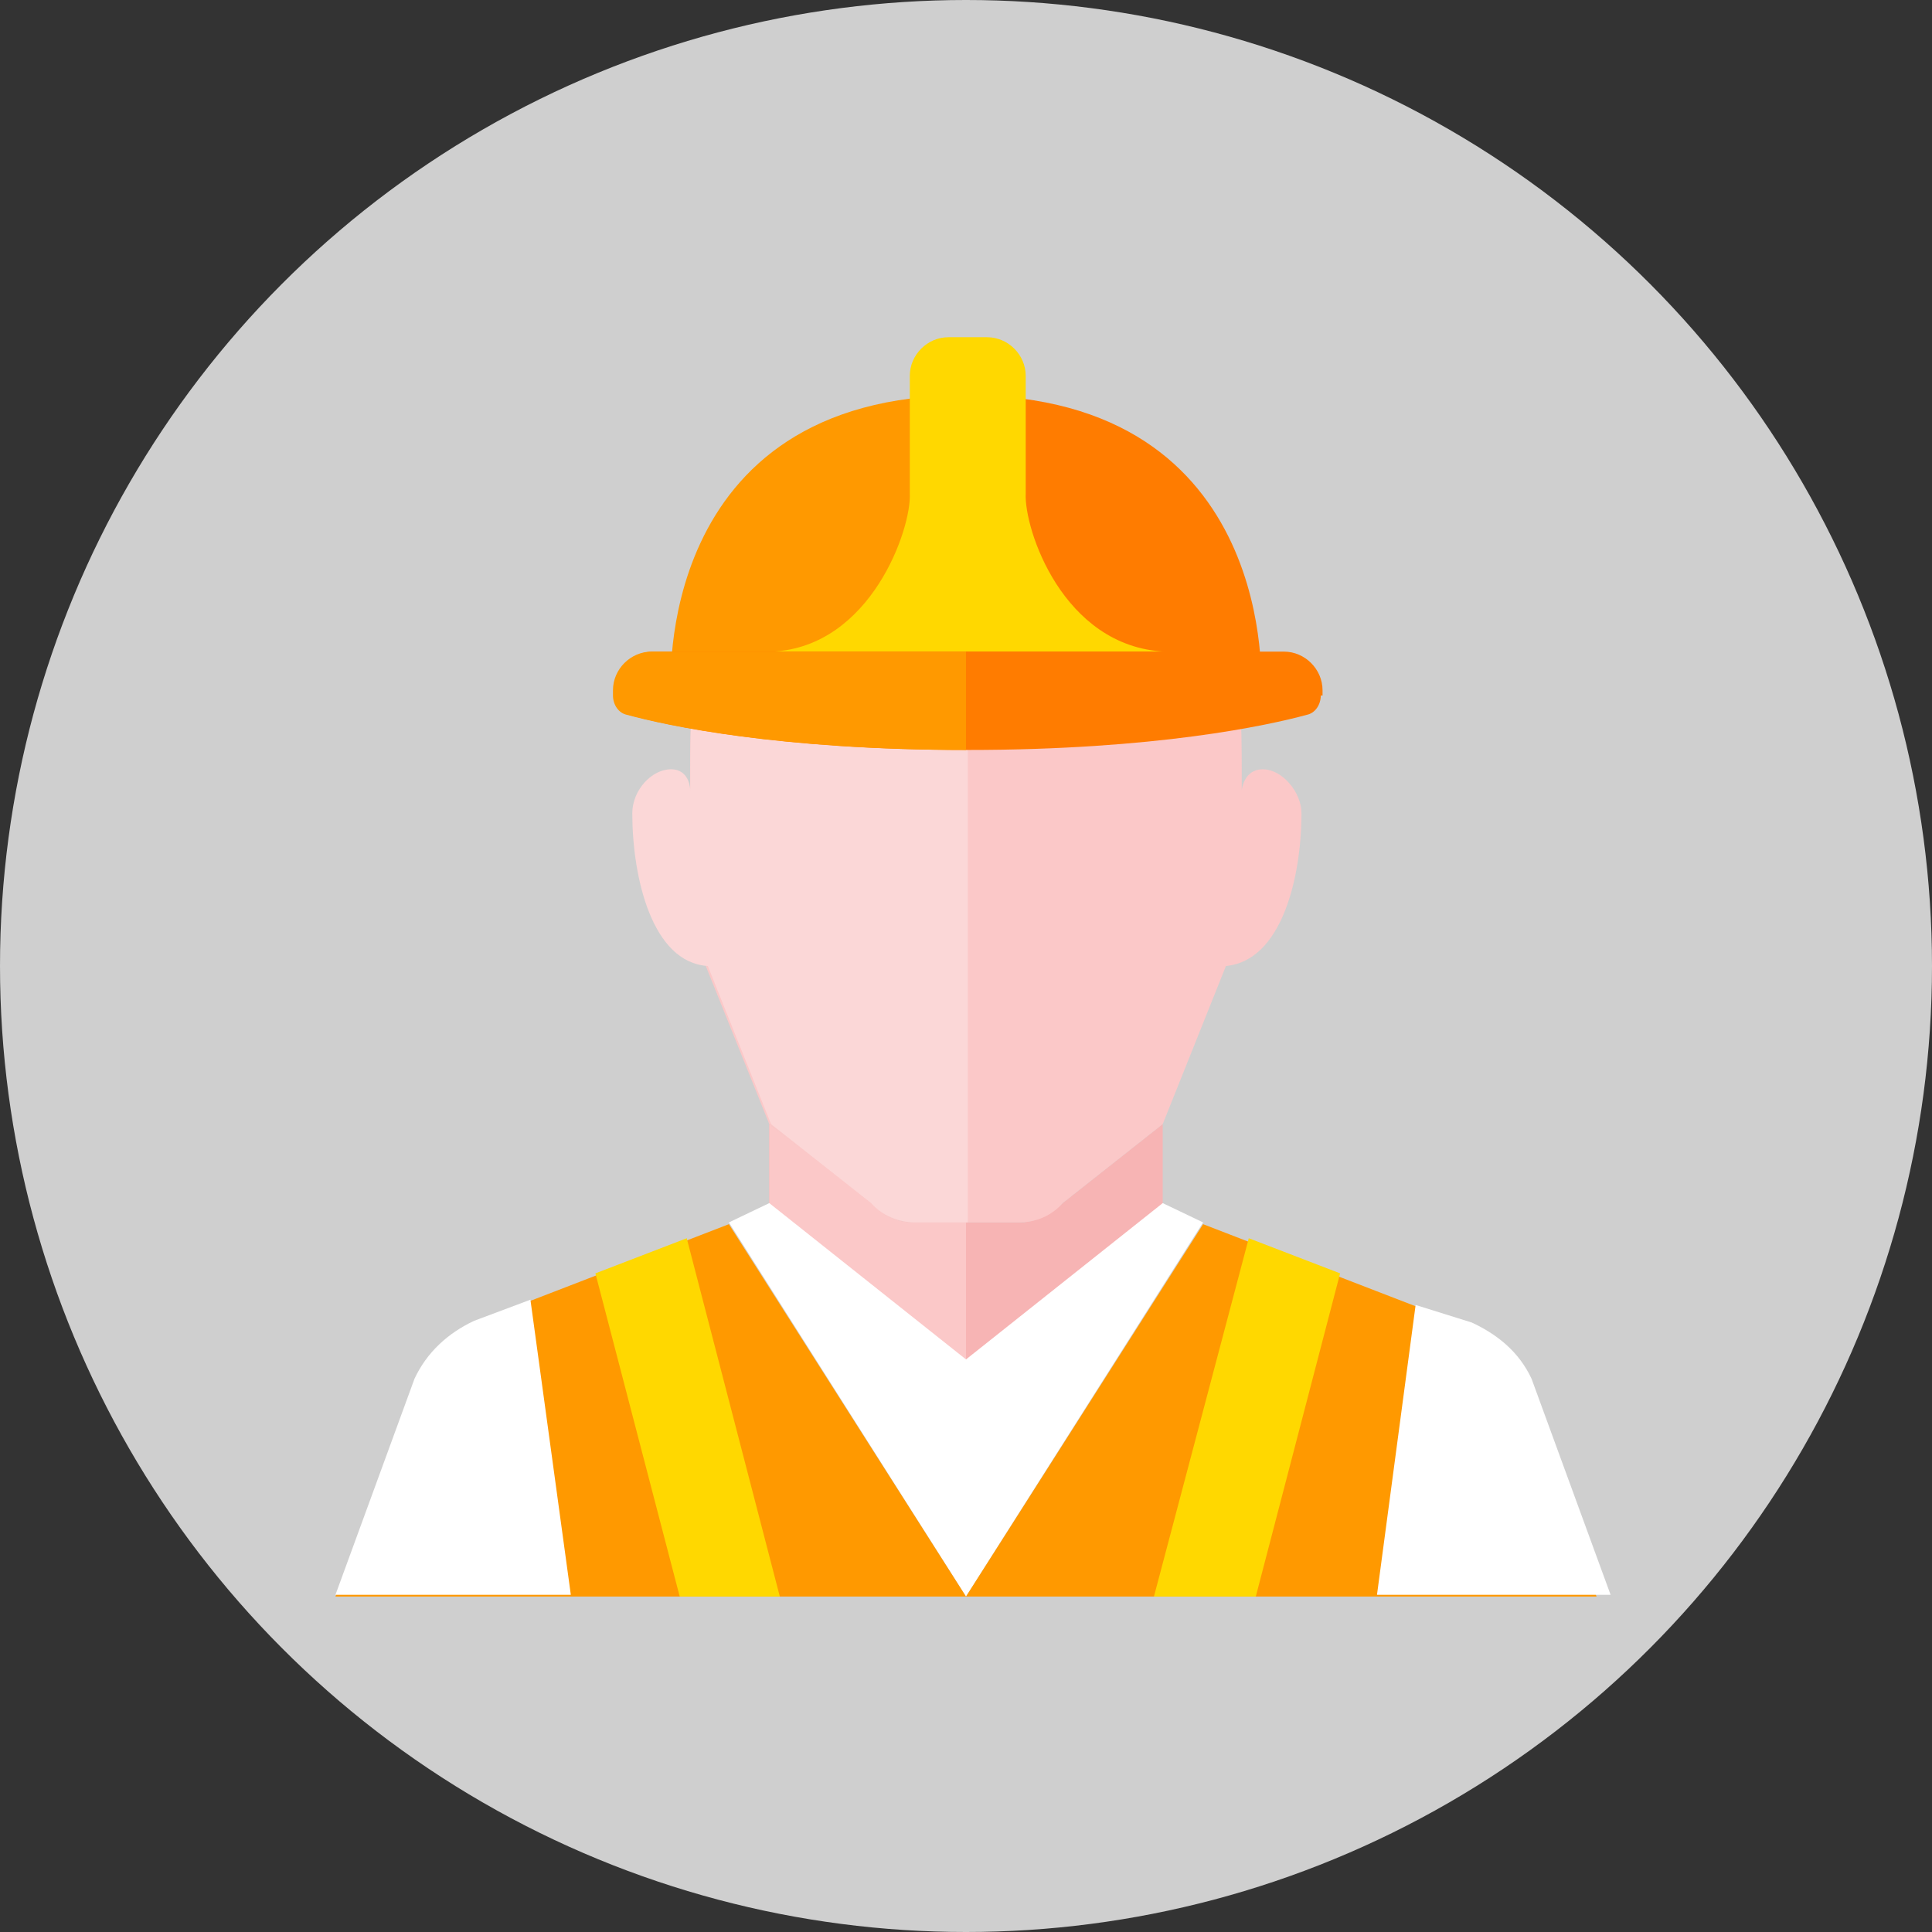
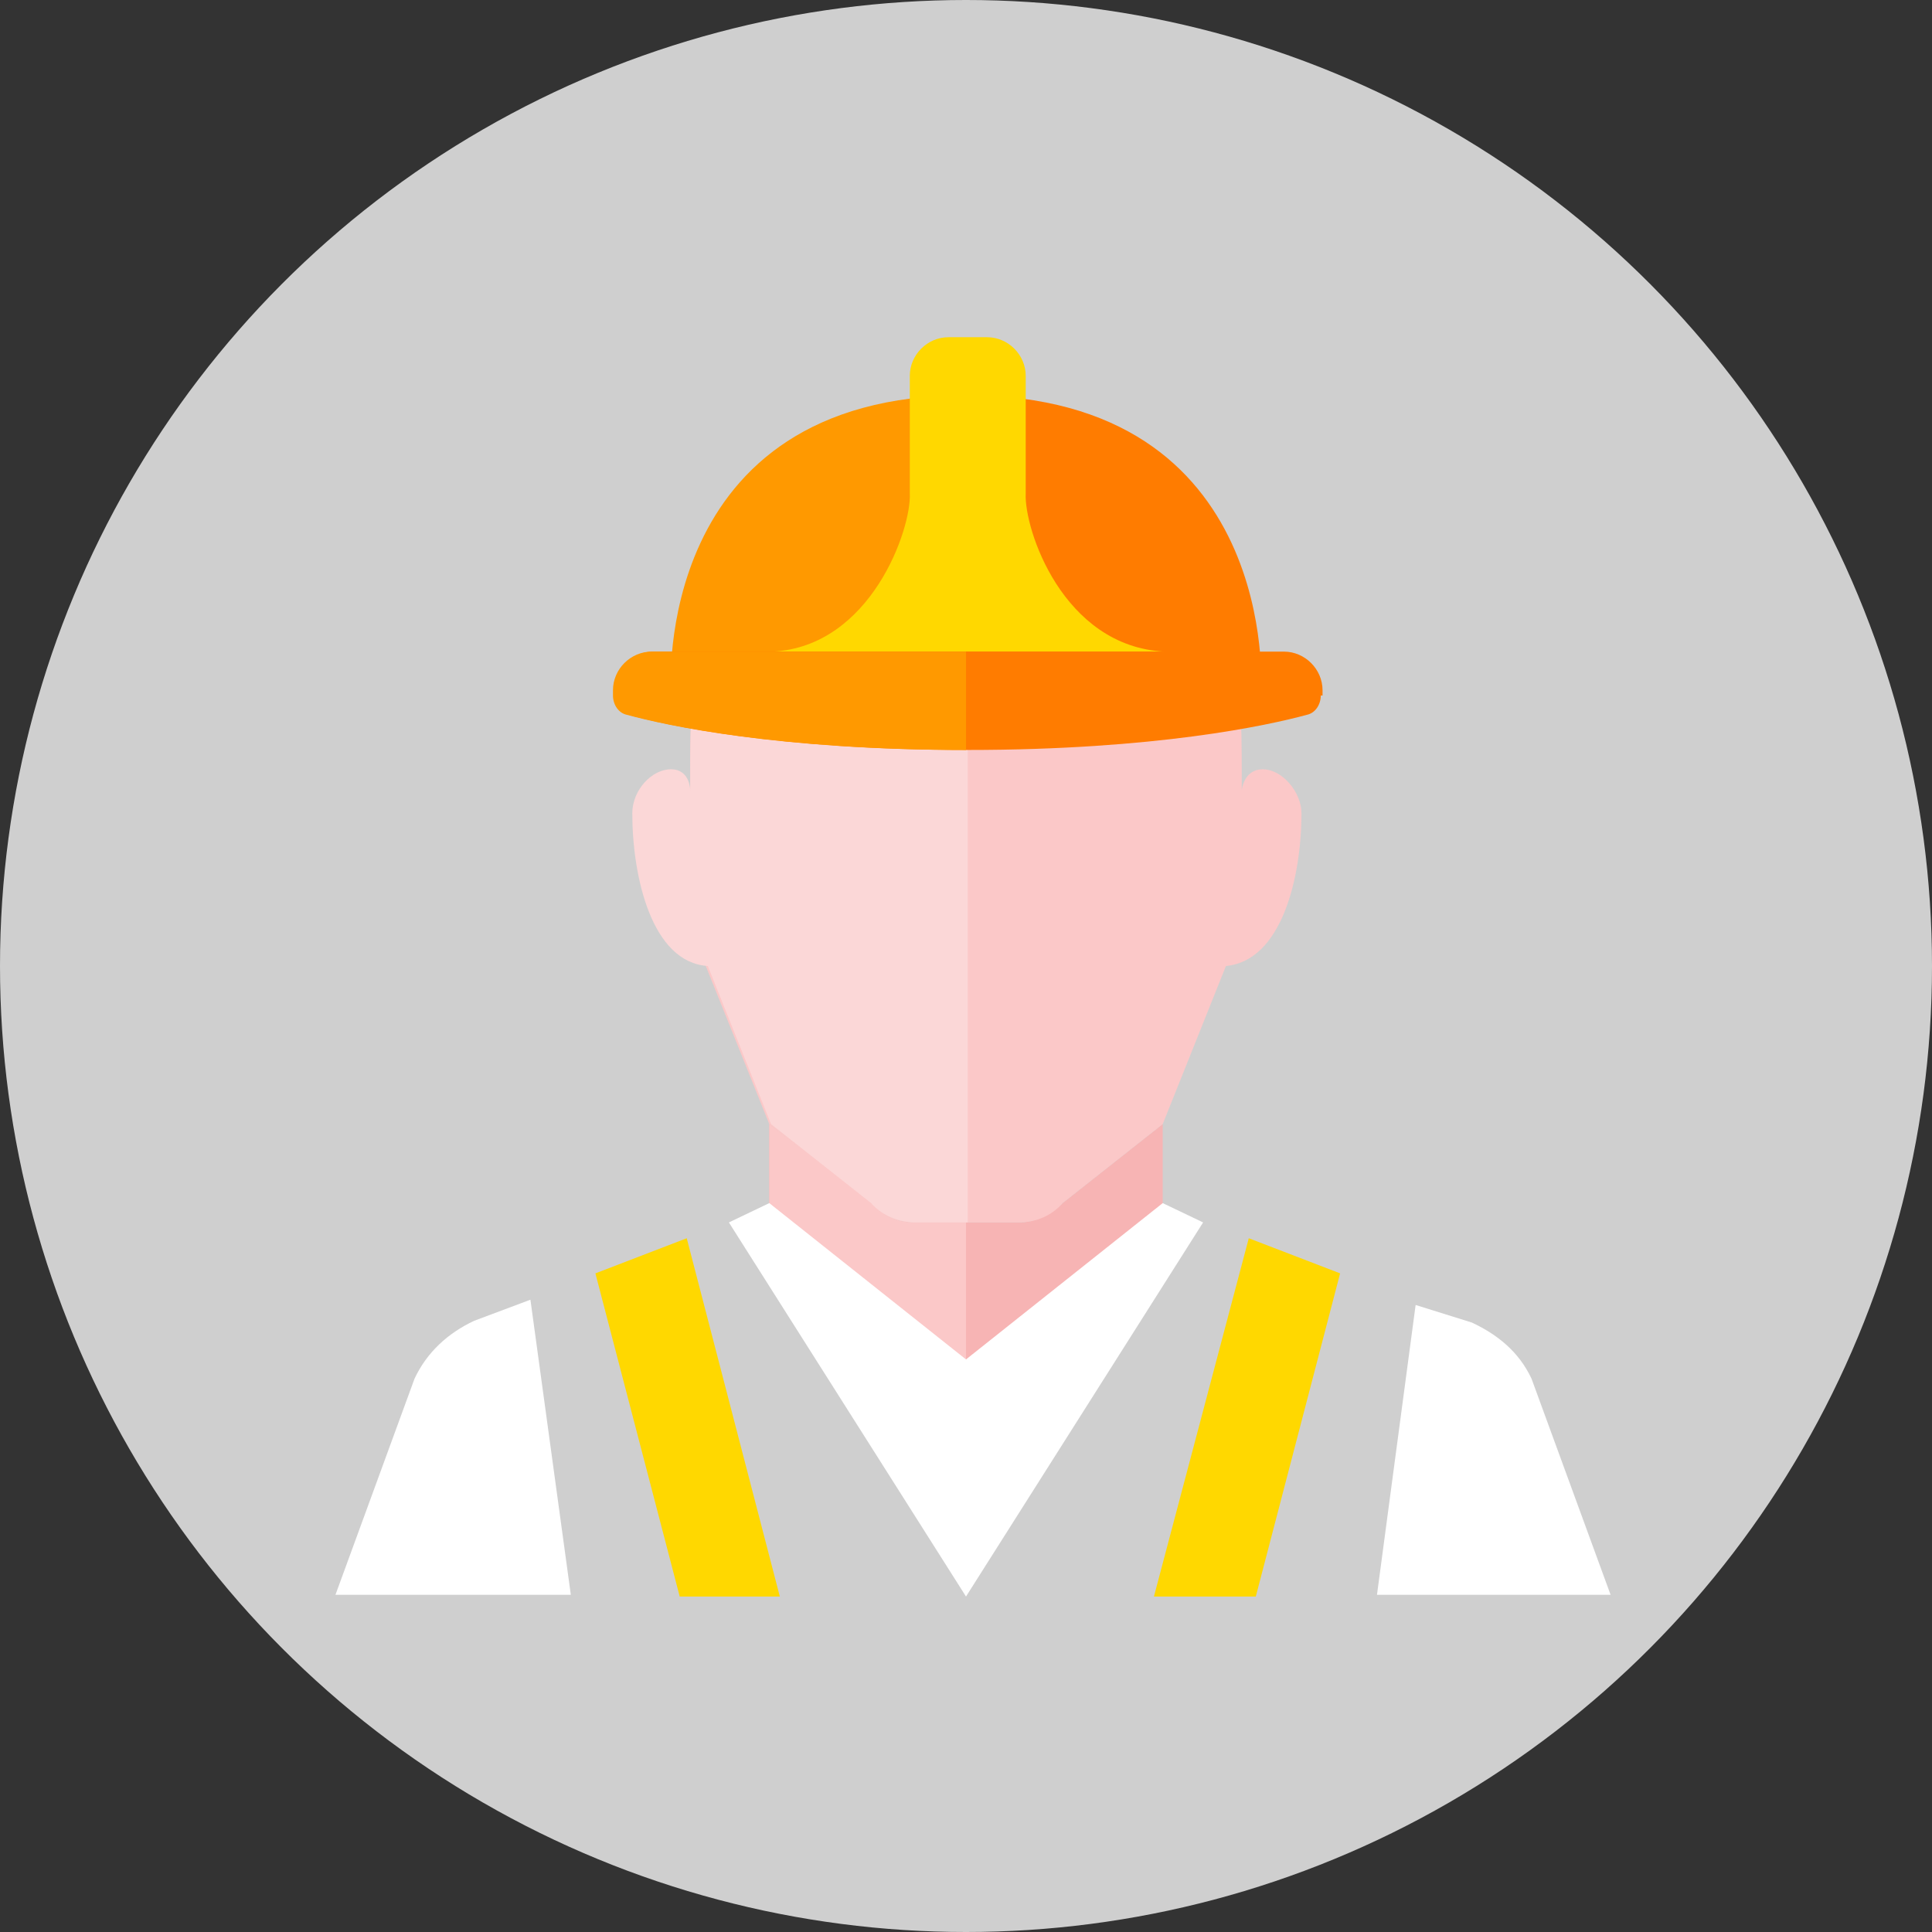
<svg xmlns="http://www.w3.org/2000/svg" version="1.1" id="Calque_1" x="0px" y="0px" width="110px" height="110px" viewBox="0 0 110 110" style="enable-background:new 0 0 110 110;" xml:space="preserve">
  <rect x="0" y="0" width="110" height="110" fill="#333333" stroke="none" />
  <g id="Artboard">
</g>
  <g id="Multicolor">
    <g>
      <circle style="fill:#CFCFCF;" cx="55" cy="55" r="55" />
    </g>
    <g>
      <path style="fill:#F7B4B4;" d="M58,69.6h-3h-3c-1,0-1.9-0.4-2.5-1.1L43.8,64v5c0,0,0,8.4,11.2,8.4S66.2,69,66.2,69v-5l-5.7,4.5    C59.8,69.2,58.9,69.6,58,69.6z" />
      <path style="fill:#FBC8C8;" d="M49.5,68.4L43.8,64v5c0,0,0,8.4,11.2,8.4v-7.8h-3C51.1,69.6,50.1,69.2,49.5,68.4z" />
      <path style="fill:#FBC8C8;" d="M74.1,46.3c0-1.2-1.1-2.5-2.2-2.5S70.7,45,70.7,45v-1.2C70.7,33.7,69.5,27,55,27    c-14.5,0-15.7,6.7-15.7,16.8v9L43.8,64l5.7,4.5c0.6,0.7,1.6,1.1,2.5,1.1h3h3c1,0,1.9-0.4,2.5-1.1l5.7-4.5l3.6-9    C73,54.7,74.1,49.9,74.1,46.3z" />
      <path style="fill:#FBD7D7;" d="M39.3,43.8V45c0,0,0-1.2-1.1-1.2s-2.2,1.2-2.2,2.5c0,3.6,1.1,8.5,4.3,8.7l3.6,9l5.7,4.5    c0.6,0.7,1.6,1.1,2.5,1.1h3V27C40.5,27,39.3,33.7,39.3,43.8z" />
      <g>
        <polygon style="fill:#FFFFFF;" points="68.5,69.6 66.2,68.5 55,77.4 43.8,68.5 41.5,69.6 55,90.9    " />
      </g>
      <g>
-         <path style="fill:#FF9900;" d="M19.1,90.9l4.5-12.3c0.7-1.5,1.9-2.7,3.4-3.3l14.5-5.6L55,90.9H19.1z" />
-       </g>
+         </g>
      <g>
-         <path style="fill:#FF9900;" d="M90.9,90.9l-4.5-12.3c-0.7-1.5-1.9-2.7-3.4-3.3l-14.5-5.6L55,90.9H90.9z" />
-       </g>
+         </g>
      <g>
        <polygon style="fill:#FFD800;" points="33.9,72.5 38.7,90.9 44.4,90.9 39.1,70.5    " />
      </g>
      <g>
        <polygon style="fill:#FFD800;" points="76.3,72.5 71.5,90.9 65.7,90.9 71.1,70.5    " />
      </g>
      <g>
        <path style="fill:#FFFFFF;" d="M30.2,74L27,75.2c-1.5,0.7-2.7,1.8-3.4,3.3l-4.5,12.3h13.4L30.2,74z" />
      </g>
      <g>
        <path style="fill:#FFFFFF;" d="M80.6,74.3l3.2,1c1.5,0.7,2.7,1.7,3.4,3.2l4.5,12.3H78.4L80.6,74.3z" />
      </g>
      <g>
        <g>
          <path style="fill:#FF9900;" d="M38.2,39.3c0,0-1.1-16.8,16.8-16.8c0,9,0,16.8,0,16.8H38.2z" />
        </g>
        <g>
          <path style="fill:#FF7C00;" d="M71.8,39.3c0,0,1.1-16.8-16.8-16.8c0,9,0,16.8,0,16.8H71.8z" />
        </g>
        <path style="fill:#FFD800;" d="M58.4,28.1v-6.7c0-1.2-1-2.2-2.2-2.2h-2.2c-1.2,0-2.2,1-2.2,2.2v6.7c0.1,2-2.2,8.7-7.8,9     c5.4,0,7.3,0,7.8,0h0.2h6.3h0.2c0.6,0,2.4,0,7.8,0C60.5,36.8,58.3,30.1,58.4,28.1z" />
        <g>
          <path style="fill:#FF7C00;" d="M75.2,39.6c0,0.5-0.3,1-0.8,1.1c-2.2,0.6-8.6,2-19.3,2c-10.7,0-17.2-1.4-19.3-2      c-0.5-0.1-0.8-0.6-0.8-1.1v-0.3c0-1.2,1-2.2,2.2-2.2h35.9c1.2,0,2.2,1,2.2,2.2V39.6z" />
        </g>
        <path style="fill:#FF9900;" d="M37.1,37.1c-1.2,0-2.2,1-2.2,2.2v0.3c0,0.5,0.3,1,0.8,1.1c2.2,0.6,8.6,2,19.3,2v-5.6H37.1z" />
      </g>
    </g>
  </g>
</svg>